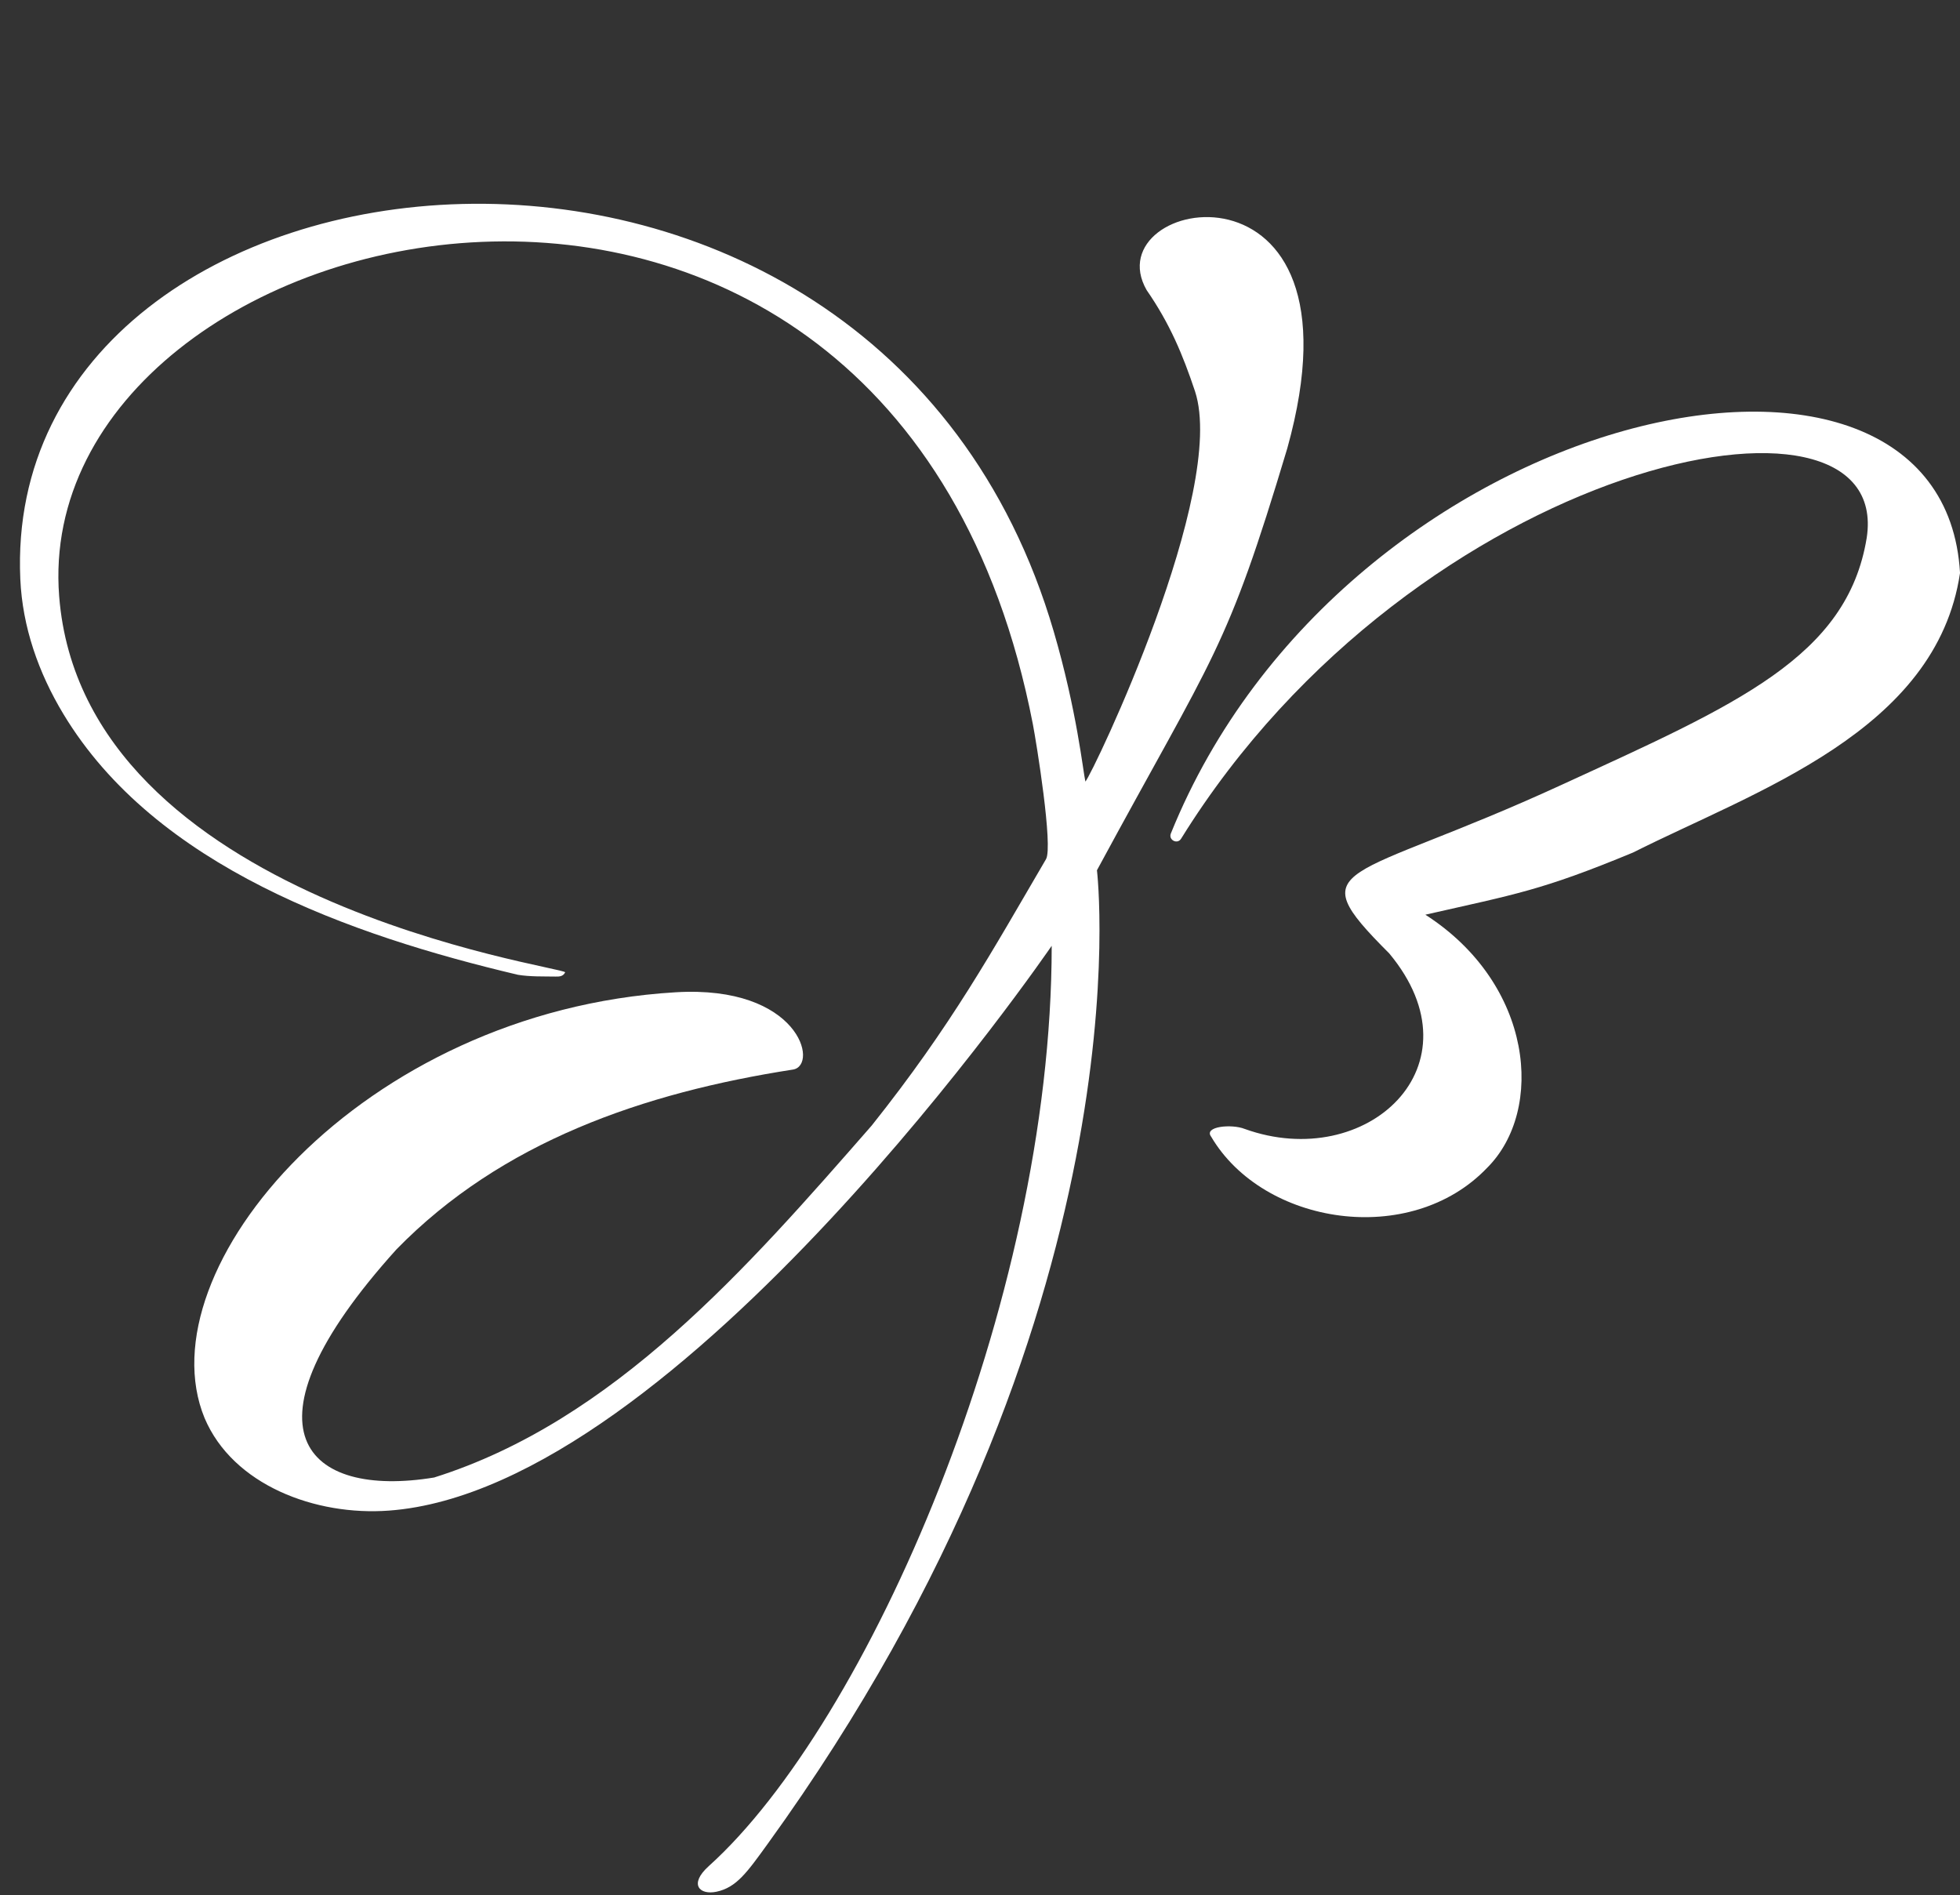
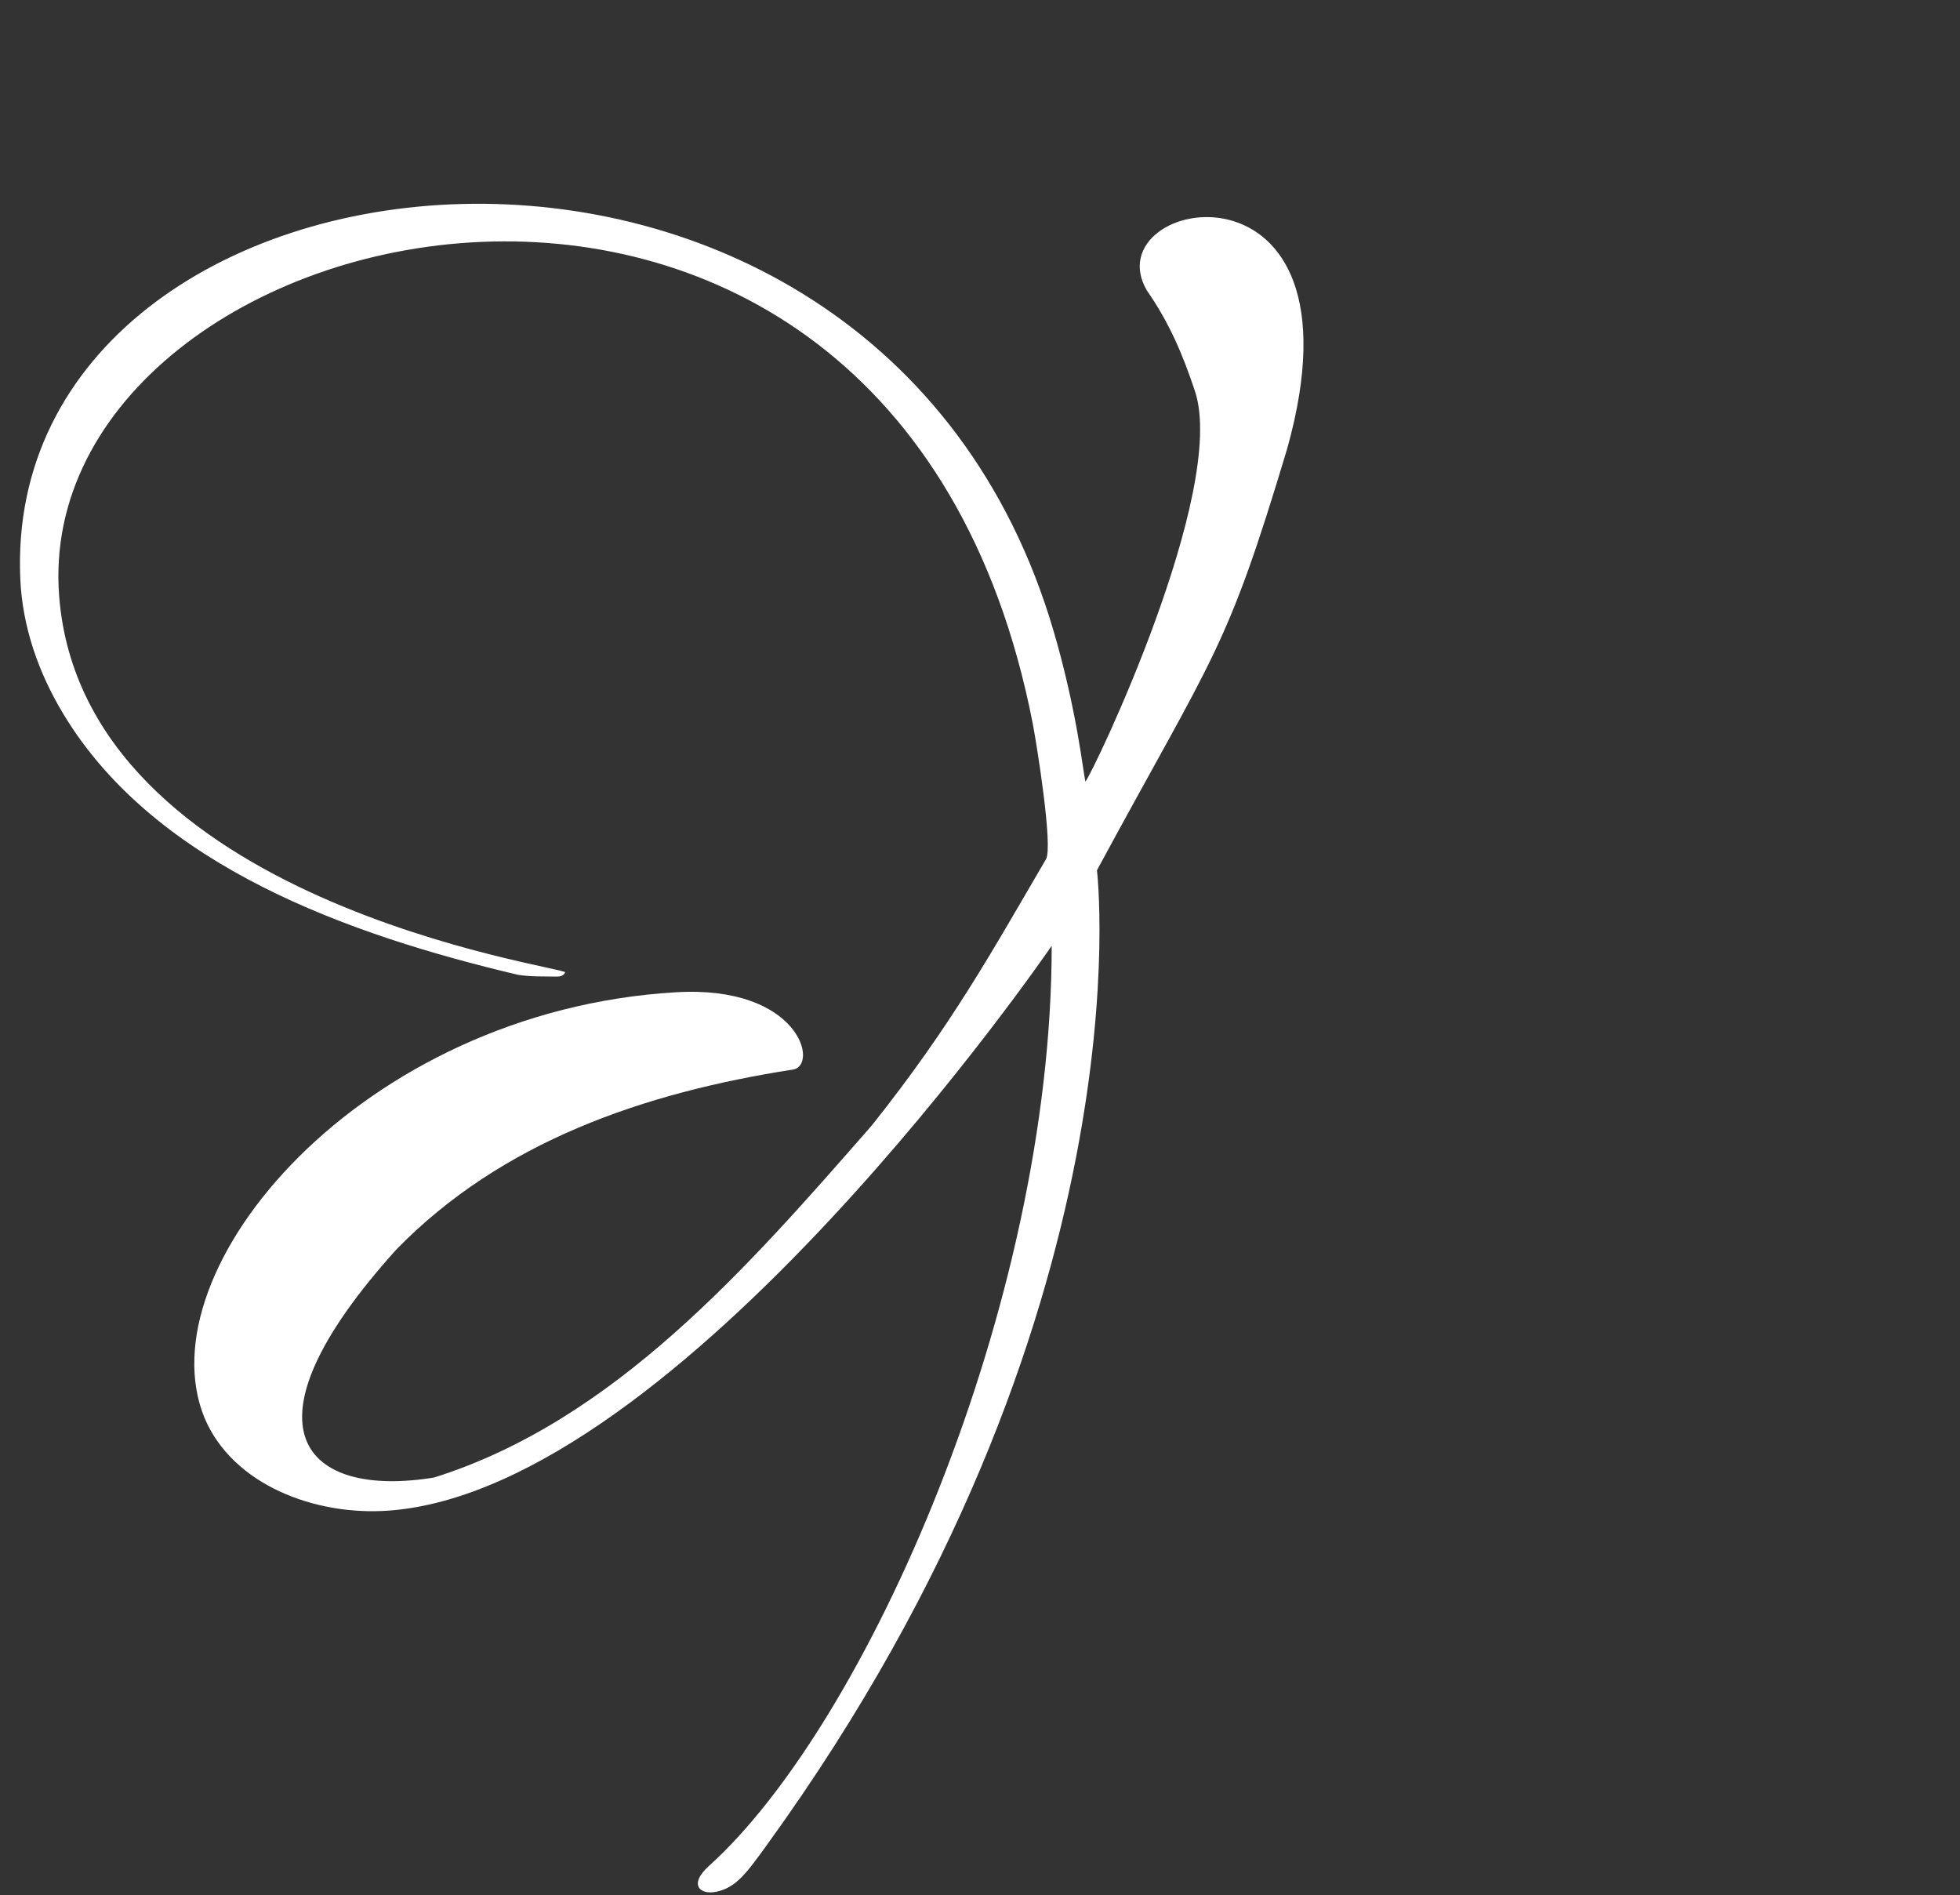
<svg xmlns="http://www.w3.org/2000/svg" fill="#000000" height="794.6" preserveAspectRatio="xMidYMid meet" version="1" viewBox="167.1 127.5 821.8 794.6" width="821.8" zoomAndPan="magnify">
  <rect x="167.1" y="127.5" width="821.8" height="794.6" fill="#333333" stroke="none" />
  <g fill="#ffffff" id="change1_1">
-     <path d="M 988.91 367.742 C 979.004 434.168 903.25 459.059 851.824 484.934 C 813.348 500.887 802.461 502.43 764.734 511.004 C 810.156 540.203 814.773 592.988 790.707 617.055 C 758.5 650.871 696.719 641.141 674.914 604.07 C 671.668 599.738 683.57 598.656 688.98 600.824 C 740.102 619.227 788.812 574.309 749.582 527.234 C 711.141 488.789 731.641 498.035 821.656 456.652 C 895.148 422.902 941.609 403.07 949.785 353.008 C 961.137 279.227 761.027 319.914 662.312 479.148 C 660.762 481.652 656.918 479.684 658.023 476.949 C 731.059 296.387 981.848 243.547 988.91 367.742" fill="inherit" />
    <path d="M 404.066 535.156 C 403.215 536.98 401.457 536.969 400.023 536.945 C 394.766 536.855 389.422 537.043 384.262 536.203 C 314.188 519.633 232.316 490.93 193.703 426.91 C 183.199 409.516 176.504 390.312 175.613 370.27 C 167.066 178.039 533.879 135.84 608.914 392.258 C 618.641 425.492 621.203 450.934 622.191 455.199 C 625.477 451.434 681.789 333.379 668.168 291.605 C 663.012 276.172 657.598 263.188 647.859 249.117 C 625.426 209.863 742.434 187.699 706.852 315.438 C 681.164 401.105 676.609 400.711 627.035 492.379 C 627.035 492.379 649.43 678.621 488.988 900.562 C 480.34 912.527 475.895 918.867 467.516 920.641 C 460.422 922.145 455.797 917.531 464.27 909.906 C 530.477 850.324 608.062 674.73 608.062 524.047 C 607.965 524.156 452.312 751.871 330.203 760.848 C 299.398 763.148 264.77 750.16 252.867 722.023 C 227.316 659.742 318.398 551.445 450.363 543.531 C 502.16 540.426 510.52 574.113 499.602 575.934 C 436.996 585.648 377.391 606.16 333.324 651.336 C 264.707 727.332 295.48 755.781 349.129 746.973 C 424.543 723.23 480.41 659.09 532.59 599.414 C 566.191 557.242 583.043 526.379 605.672 487.734 C 608.734 482.504 601.617 438.605 600.156 431.09 C 541.156 127.512 179.059 213.391 191.91 377.512 C 201.957 505.777 403.16 532.656 404.066 535.156" fill="inherit" />
  </g>
</svg>